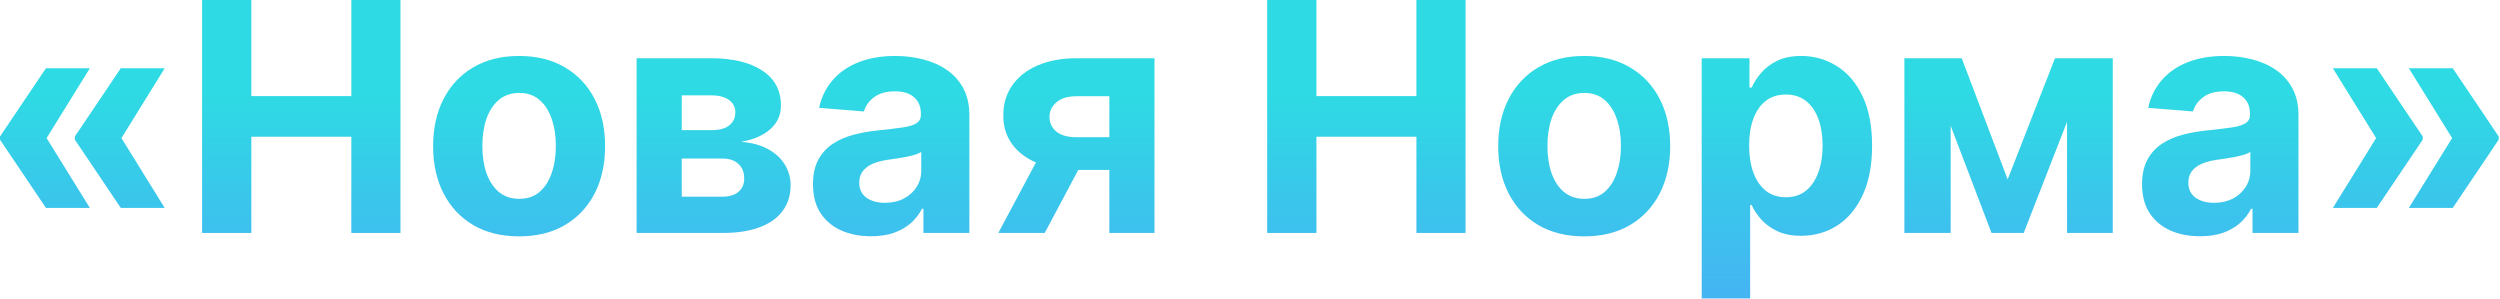
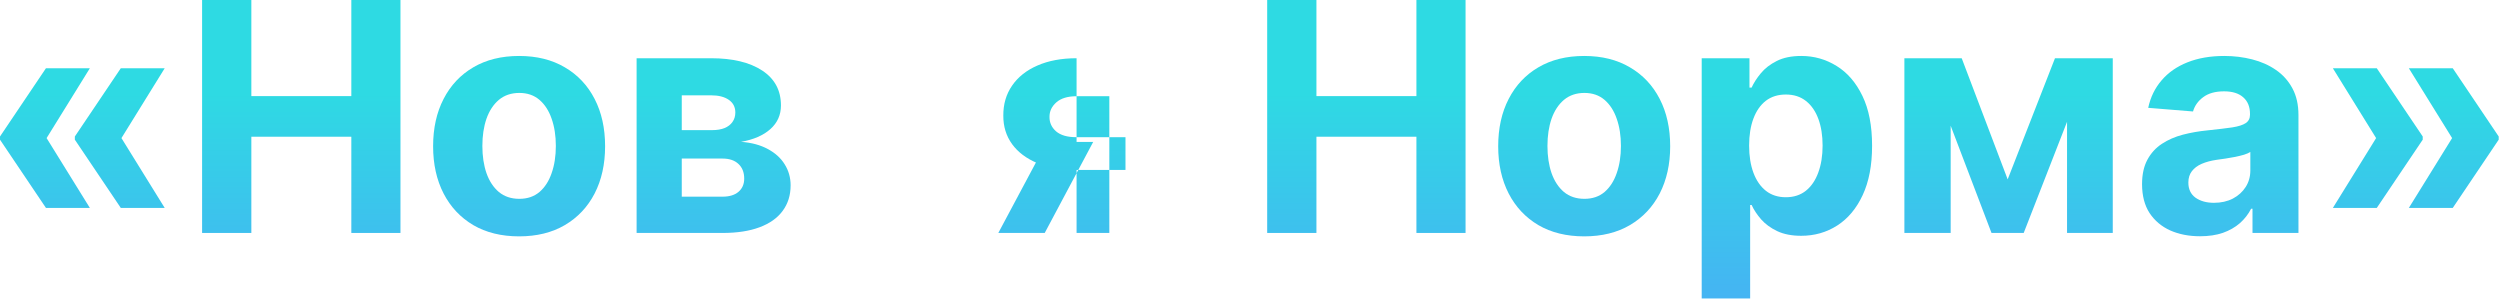
<svg xmlns="http://www.w3.org/2000/svg" width="1561" height="187" viewBox="0 0 1561 187" fill="none">
  <path d="M56.108 129.83H28.693L0 87.216V85.796H28.835L56.108 129.83ZM56.108 42.614L28.835 86.648H0V85.227L28.693 42.614H56.108ZM102.841 129.83H75.426L46.733 87.216V85.796H75.568L102.841 129.83ZM102.841 42.614L75.568 86.648H46.733V85.227L75.426 42.614H102.841Z" fill="url(#paint0_linear_1545_468)" />
  <path d="M126.19 145.455V0H156.942V60.014H219.371V0H250.053V145.455H219.371V85.369H156.942V145.455H126.19Z" fill="url(#paint1_linear_1545_468)" />
  <path d="M324.13 147.585C313.098 147.585 303.557 145.241 295.508 140.554C287.506 135.819 281.327 129.238 276.971 120.81C272.615 112.334 270.437 102.509 270.437 91.335C270.437 80.066 272.615 70.218 276.971 61.79C281.327 53.314 287.506 46.733 295.508 42.045C303.557 37.311 313.098 34.943 324.13 34.943C335.162 34.943 344.679 37.311 352.681 42.045C360.73 46.733 366.933 53.314 371.289 61.79C375.645 70.218 377.823 80.066 377.823 91.335C377.823 102.509 375.645 112.334 371.289 120.81C366.933 129.238 360.73 135.819 352.681 140.554C344.679 145.241 335.162 147.585 324.13 147.585ZM324.272 124.148C329.291 124.148 333.481 122.727 336.843 119.886C340.205 116.998 342.738 113.068 344.442 108.097C346.194 103.125 347.07 97.467 347.07 91.122C347.07 84.778 346.194 79.119 344.442 74.148C342.738 69.176 340.205 65.246 336.843 62.358C333.481 59.47 329.291 58.026 324.272 58.026C319.206 58.026 314.944 59.47 311.488 62.358C308.079 65.246 305.498 69.176 303.746 74.148C302.042 79.119 301.19 84.778 301.19 91.122C301.19 97.467 302.042 103.125 303.746 108.097C305.498 113.068 308.079 116.998 311.488 119.886C314.944 122.727 319.206 124.148 324.272 124.148Z" fill="url(#paint2_linear_1545_468)" />
  <path d="M397.496 145.455V36.364H444.016C457.463 36.364 468.093 38.92 475.906 44.034C483.718 49.148 487.624 56.416 487.624 65.838C487.624 71.757 485.423 76.681 481.019 80.611C476.616 84.541 470.508 87.192 462.695 88.565C469.229 89.039 474.793 90.53 479.386 93.04C484.026 95.502 487.553 98.698 489.968 102.628C492.43 106.558 493.661 110.914 493.661 115.696C493.661 121.899 492.004 127.225 488.69 131.676C485.423 136.127 480.617 139.536 474.272 141.903C467.975 144.271 460.281 145.455 451.19 145.455H397.496ZM425.692 122.798H451.19C455.404 122.798 458.694 121.804 461.062 119.815C463.477 117.779 464.684 115.009 464.684 111.506C464.684 107.623 463.477 104.569 461.062 102.344C458.694 100.118 455.404 99.006 451.19 99.006H425.692V122.798ZM425.692 81.25H444.656C447.686 81.25 450.266 80.824 452.397 79.972C454.575 79.072 456.232 77.794 457.369 76.136C458.552 74.479 459.144 72.514 459.144 70.242C459.144 66.88 457.795 64.252 455.096 62.358C452.397 60.464 448.704 59.517 444.016 59.517H425.692V81.25Z" fill="url(#paint3_linear_1545_468)" />
-   <path d="M543.839 147.514C536.879 147.514 530.676 146.307 525.231 143.892C519.786 141.43 515.477 137.808 512.305 133.026C509.18 128.196 507.617 122.183 507.617 114.986C507.617 108.925 508.73 103.835 510.955 99.716C513.181 95.597 516.211 92.282 520.046 89.773C523.881 87.263 528.237 85.369 533.114 84.091C538.039 82.812 543.2 81.913 548.597 81.392C554.942 80.729 560.056 80.114 563.938 79.546C567.821 78.93 570.638 78.03 572.39 76.847C574.142 75.663 575.018 73.911 575.018 71.591V71.165C575.018 66.667 573.597 63.187 570.756 60.724C567.963 58.262 563.986 57.031 558.825 57.031C553.38 57.031 549.047 58.239 545.827 60.653C542.608 63.021 540.477 66.004 539.435 69.602L511.452 67.33C512.873 60.701 515.666 54.972 519.833 50.142C524 45.265 529.374 41.525 535.955 38.92C542.584 36.269 550.254 34.943 558.967 34.943C565.027 34.943 570.827 35.653 576.367 37.074C581.954 38.494 586.902 40.696 591.211 43.679C595.567 46.662 599 50.497 601.509 55.185C604.019 59.825 605.273 65.388 605.273 71.875V145.455H576.58V130.327H575.728C573.976 133.736 571.632 136.742 568.697 139.347C565.761 141.903 562.234 143.916 558.114 145.384C553.995 146.804 549.237 147.514 543.839 147.514ZM552.504 126.634C556.954 126.634 560.884 125.758 564.293 124.006C567.702 122.206 570.378 119.792 572.319 116.761C574.26 113.731 575.231 110.298 575.231 106.463V94.886C574.284 95.502 572.982 96.07 571.325 96.591C569.715 97.064 567.892 97.514 565.856 97.94C563.82 98.319 561.784 98.674 559.748 99.006C557.712 99.29 555.865 99.55 554.208 99.787C550.657 100.308 547.556 101.136 544.904 102.273C542.253 103.409 540.193 104.948 538.725 106.889C537.257 108.783 536.523 111.151 536.523 113.991C536.523 118.111 538.015 121.259 540.998 123.438C544.028 125.568 547.863 126.634 552.504 126.634Z" fill="url(#paint4_linear_1545_468)" />
-   <path d="M692.667 145.455V60.085H672.212C666.673 60.085 662.459 61.364 659.57 63.92C656.682 66.477 655.262 69.508 655.309 73.011C655.262 76.562 656.635 79.569 659.428 82.031C662.269 84.446 666.436 85.653 671.928 85.653H702.752V106.108H671.928C662.601 106.108 654.528 104.688 647.71 101.847C640.891 99.006 635.636 95.052 631.942 89.986C628.249 84.872 626.426 78.93 626.474 72.159C626.426 65.057 628.249 58.831 631.942 53.48C635.636 48.082 640.915 43.892 647.781 40.909C654.693 37.879 662.837 36.364 672.212 36.364H720.863V145.455H692.667ZM623.349 145.455L653.675 88.636H682.582L652.326 145.455H623.349Z" fill="url(#paint5_linear_1545_468)" />
+   <path d="M692.667 145.455V60.085H672.212C666.673 60.085 662.459 61.364 659.57 63.92C656.682 66.477 655.262 69.508 655.309 73.011C655.262 76.562 656.635 79.569 659.428 82.031C662.269 84.446 666.436 85.653 671.928 85.653H702.752V106.108H671.928C662.601 106.108 654.528 104.688 647.71 101.847C640.891 99.006 635.636 95.052 631.942 89.986C628.249 84.872 626.426 78.93 626.474 72.159C626.426 65.057 628.249 58.831 631.942 53.48C635.636 48.082 640.915 43.892 647.781 40.909C654.693 37.879 662.837 36.364 672.212 36.364V145.455H692.667ZM623.349 145.455L653.675 88.636H682.582L652.326 145.455H623.349Z" fill="url(#paint5_linear_1545_468)" />
  <path d="M791.229 145.455V0H821.982V60.014H884.411V0H915.092V145.455H884.411V85.369H821.982V145.455H791.229Z" fill="url(#paint6_linear_1545_468)" />
  <path d="M989.169 147.585C978.137 147.585 968.596 145.241 960.547 140.554C952.545 135.819 946.366 129.238 942.01 120.81C937.654 112.334 935.476 102.509 935.476 91.335C935.476 80.066 937.654 70.218 942.01 61.79C946.366 53.314 952.545 46.733 960.547 42.045C968.596 37.311 978.137 34.943 989.169 34.943C1000.2 34.943 1009.72 37.311 1017.72 42.045C1025.77 46.733 1031.97 53.314 1036.33 61.79C1040.68 70.218 1042.86 80.066 1042.86 91.335C1042.86 102.509 1040.68 112.334 1036.33 120.81C1031.97 129.238 1025.77 135.819 1017.72 140.554C1009.72 145.241 1000.2 147.585 989.169 147.585ZM989.311 124.148C994.33 124.148 998.52 122.727 1001.88 119.886C1005.24 116.998 1007.78 113.068 1009.48 108.097C1011.23 103.125 1012.11 97.467 1012.11 91.122C1012.11 84.778 1011.23 79.119 1009.48 74.148C1007.78 69.176 1005.24 65.246 1001.88 62.358C998.52 59.47 994.33 58.026 989.311 58.026C984.245 58.026 979.983 59.47 976.527 62.358C973.118 65.246 970.537 69.176 968.786 74.148C967.081 79.119 966.229 84.778 966.229 91.122C966.229 97.467 967.081 103.125 968.786 108.097C970.537 113.068 973.118 116.998 976.527 119.886C979.983 122.727 984.245 124.148 989.311 124.148Z" fill="url(#paint7_linear_1545_468)" />
  <path d="M1062.54 186.364V36.364H1092.37V54.688H1093.71C1095.04 51.752 1096.96 48.769 1099.47 45.739C1102.02 42.661 1105.34 40.104 1109.41 38.068C1113.53 35.985 1118.64 34.943 1124.75 34.943C1132.71 34.943 1140.04 37.026 1146.77 41.193C1153.49 45.312 1158.87 51.539 1162.89 59.872C1166.92 68.158 1168.93 78.551 1168.93 91.051C1168.93 103.22 1166.96 113.494 1163.03 121.875C1159.15 130.208 1153.85 136.529 1147.12 140.838C1140.45 145.099 1132.97 147.23 1124.68 147.23C1118.81 147.23 1113.81 146.259 1109.69 144.318C1105.62 142.377 1102.28 139.938 1099.68 137.003C1097.08 134.02 1095.09 131.013 1093.71 127.983H1092.79V186.364H1062.54ZM1092.15 90.909C1092.15 97.396 1093.05 103.054 1094.85 107.884C1096.65 112.713 1099.25 116.477 1102.66 119.176C1106.07 121.828 1110.22 123.153 1115.09 123.153C1120.02 123.153 1124.18 121.804 1127.59 119.105C1131 116.359 1133.58 112.571 1135.33 107.741C1137.13 102.865 1138.03 97.254 1138.03 90.909C1138.03 84.612 1137.16 79.072 1135.4 74.29C1133.65 69.508 1131.07 65.767 1127.66 63.068C1124.25 60.369 1120.06 59.02 1115.09 59.02C1110.17 59.02 1106 60.322 1102.59 62.926C1099.23 65.53 1096.65 69.224 1094.85 74.006C1093.05 78.788 1092.15 84.422 1092.15 90.909Z" fill="url(#paint8_linear_1545_468)" />
  <path d="M1253.59 112.003L1283.13 36.364H1306.14L1263.6 145.455H1243.5L1201.95 36.364H1224.89L1253.59 112.003ZM1218 36.364V145.455H1189.1V36.364H1218ZM1290.66 145.455V36.364H1319.21V145.455H1290.66Z" fill="url(#paint9_linear_1545_468)" />
  <path d="M1373.72 147.514C1366.76 147.514 1360.56 146.307 1355.11 143.892C1349.67 141.43 1345.36 137.808 1342.19 133.026C1339.06 128.196 1337.5 122.183 1337.5 114.986C1337.5 108.925 1338.61 103.835 1340.84 99.716C1343.06 95.597 1346.09 92.282 1349.93 89.773C1353.76 87.263 1358.12 85.369 1363 84.091C1367.92 82.812 1373.08 81.913 1378.48 81.392C1384.82 80.729 1389.94 80.114 1393.82 79.546C1397.7 78.93 1400.52 78.03 1402.27 76.847C1404.02 75.663 1404.9 73.911 1404.9 71.591V71.165C1404.9 66.667 1403.48 63.187 1400.64 60.724C1397.85 58.262 1393.87 57.031 1388.71 57.031C1383.26 57.031 1378.93 58.239 1375.71 60.653C1372.49 63.021 1370.36 66.004 1369.32 69.602L1341.34 67.33C1342.76 60.701 1345.55 54.972 1349.72 50.142C1353.88 45.265 1359.26 41.525 1365.84 38.92C1372.47 36.269 1380.14 34.943 1388.85 34.943C1394.91 34.943 1400.71 35.653 1406.25 37.074C1411.84 38.494 1416.79 40.696 1421.09 43.679C1425.45 46.662 1428.88 50.497 1431.39 55.185C1433.9 59.825 1435.16 65.388 1435.16 71.875V145.455H1406.46V130.327H1405.61C1403.86 133.736 1401.52 136.742 1398.58 139.347C1395.64 141.903 1392.12 143.916 1388 145.384C1383.88 146.804 1379.12 147.514 1373.72 147.514ZM1382.39 126.634C1386.84 126.634 1390.77 125.758 1394.18 124.006C1397.59 122.206 1400.26 119.792 1402.2 116.761C1404.14 113.731 1405.11 110.298 1405.11 106.463V94.886C1404.17 95.502 1402.86 96.07 1401.21 96.591C1399.6 97.064 1397.77 97.514 1395.74 97.94C1393.7 98.319 1391.67 98.674 1389.63 99.006C1387.59 99.29 1385.75 99.55 1384.09 99.787C1380.54 100.308 1377.44 101.136 1374.79 102.273C1372.14 103.409 1370.08 104.948 1368.61 106.889C1367.14 108.783 1366.41 111.151 1366.41 113.991C1366.41 118.111 1367.9 121.259 1370.88 123.438C1373.91 125.568 1377.75 126.634 1382.39 126.634Z" fill="url(#paint10_linear_1545_468)" />
  <path d="M1456.64 129.83L1483.91 85.796H1512.75V87.216L1484.06 129.83H1456.64ZM1456.64 42.614H1484.06L1512.75 85.227V86.648H1483.91L1456.64 42.614ZM1504.08 129.83L1531.36 85.796H1560.19V87.216L1531.5 129.83H1504.08ZM1504.08 42.614H1531.5L1560.19 85.227V86.648H1531.36L1504.08 42.614Z" fill="url(#paint11_linear_1545_468)" />
  <defs>
    <linearGradient id="paint0_linear_1545_468" x1="780.345" y1="58" x2="780.345" y2="186" gradientUnits="userSpaceOnUse">
      <stop stop-color="#2EDAE3" />
      <stop offset="1" stop-color="#45B4F3" />
    </linearGradient>
    <linearGradient id="paint1_linear_1545_468" x1="780.345" y1="58" x2="780.345" y2="186" gradientUnits="userSpaceOnUse">
      <stop stop-color="#2EDAE3" />
      <stop offset="1" stop-color="#45B4F3" />
    </linearGradient>
    <linearGradient id="paint2_linear_1545_468" x1="780.345" y1="58" x2="780.345" y2="186" gradientUnits="userSpaceOnUse">
      <stop stop-color="#2EDAE3" />
      <stop offset="1" stop-color="#45B4F3" />
    </linearGradient>
    <linearGradient id="paint3_linear_1545_468" x1="780.345" y1="58" x2="780.345" y2="186" gradientUnits="userSpaceOnUse">
      <stop stop-color="#2EDAE3" />
      <stop offset="1" stop-color="#45B4F3" />
    </linearGradient>
    <linearGradient id="paint4_linear_1545_468" x1="780.345" y1="58" x2="780.345" y2="186" gradientUnits="userSpaceOnUse">
      <stop stop-color="#2EDAE3" />
      <stop offset="1" stop-color="#45B4F3" />
    </linearGradient>
    <linearGradient id="paint5_linear_1545_468" x1="780.345" y1="58" x2="780.345" y2="186" gradientUnits="userSpaceOnUse">
      <stop stop-color="#2EDAE3" />
      <stop offset="1" stop-color="#45B4F3" />
    </linearGradient>
    <linearGradient id="paint6_linear_1545_468" x1="780.345" y1="58" x2="780.345" y2="186" gradientUnits="userSpaceOnUse">
      <stop stop-color="#2EDAE3" />
      <stop offset="1" stop-color="#45B4F3" />
    </linearGradient>
    <linearGradient id="paint7_linear_1545_468" x1="780.345" y1="58" x2="780.345" y2="186" gradientUnits="userSpaceOnUse">
      <stop stop-color="#2EDAE3" />
      <stop offset="1" stop-color="#45B4F3" />
    </linearGradient>
    <linearGradient id="paint8_linear_1545_468" x1="780.345" y1="58" x2="780.345" y2="186" gradientUnits="userSpaceOnUse">
      <stop stop-color="#2EDAE3" />
      <stop offset="1" stop-color="#45B4F3" />
    </linearGradient>
    <linearGradient id="paint9_linear_1545_468" x1="780.345" y1="58" x2="780.345" y2="186" gradientUnits="userSpaceOnUse">
      <stop stop-color="#2EDAE3" />
      <stop offset="1" stop-color="#45B4F3" />
    </linearGradient>
    <linearGradient id="paint10_linear_1545_468" x1="780.345" y1="58" x2="780.345" y2="186" gradientUnits="userSpaceOnUse">
      <stop stop-color="#2EDAE3" />
      <stop offset="1" stop-color="#45B4F3" />
    </linearGradient>
    <linearGradient id="paint11_linear_1545_468" x1="780.345" y1="58" x2="780.345" y2="186" gradientUnits="userSpaceOnUse">
      <stop stop-color="#2EDAE3" />
      <stop offset="1" stop-color="#45B4F3" />
    </linearGradient>
  </defs>
</svg>